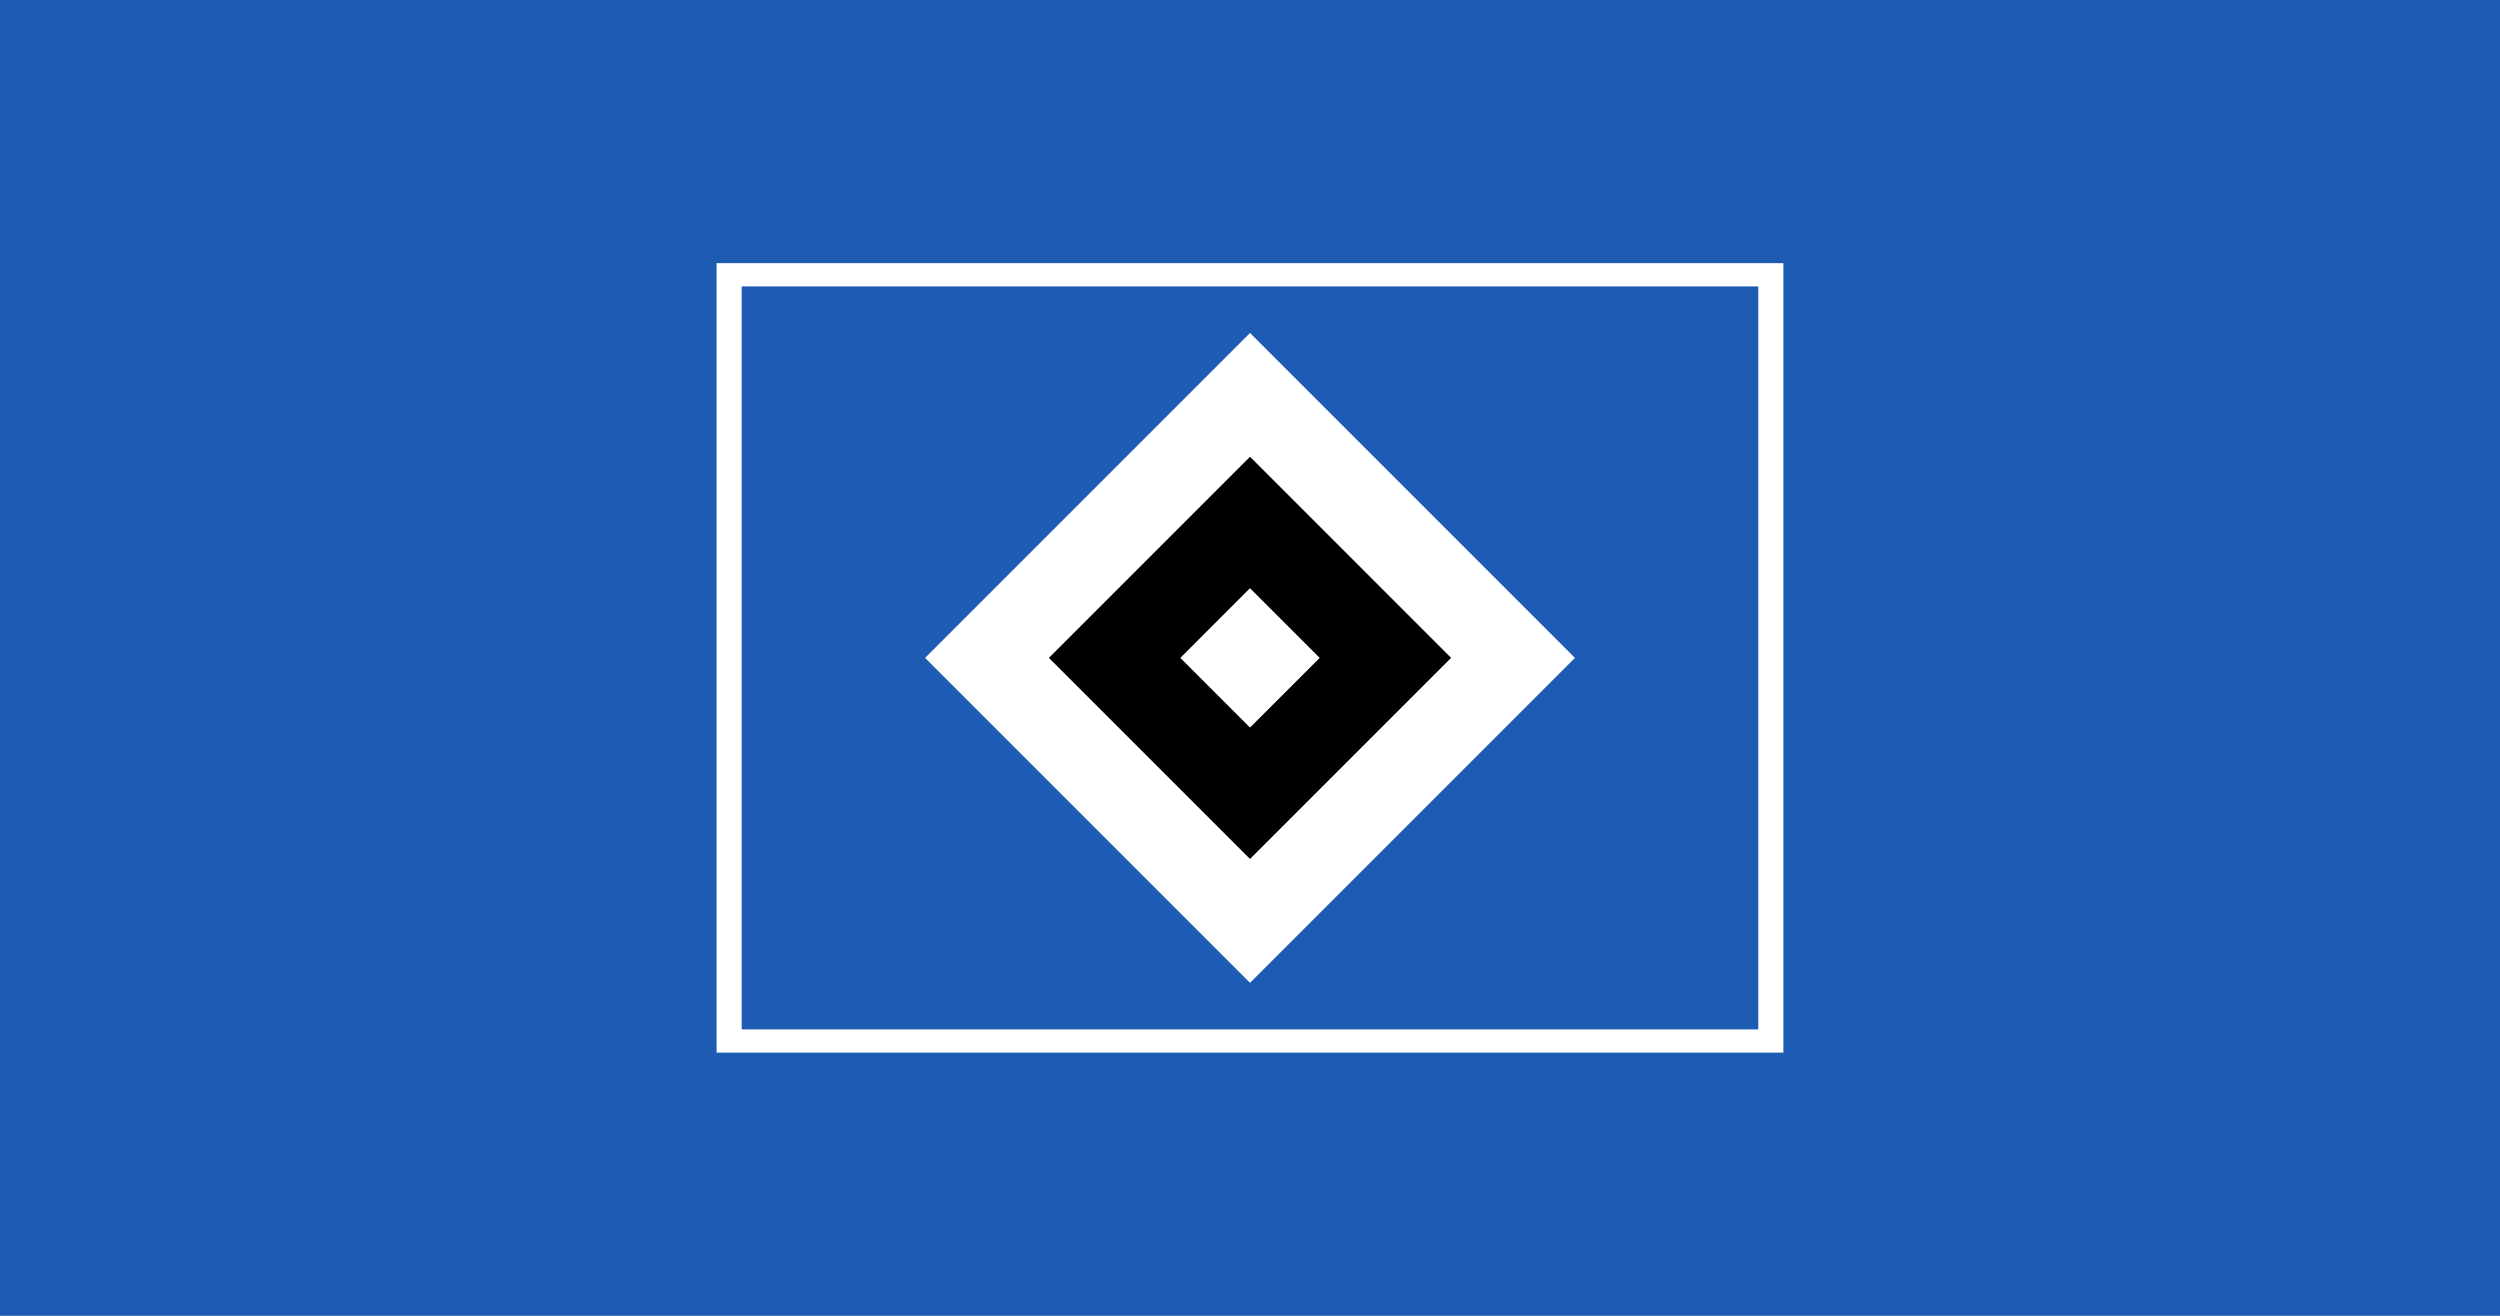
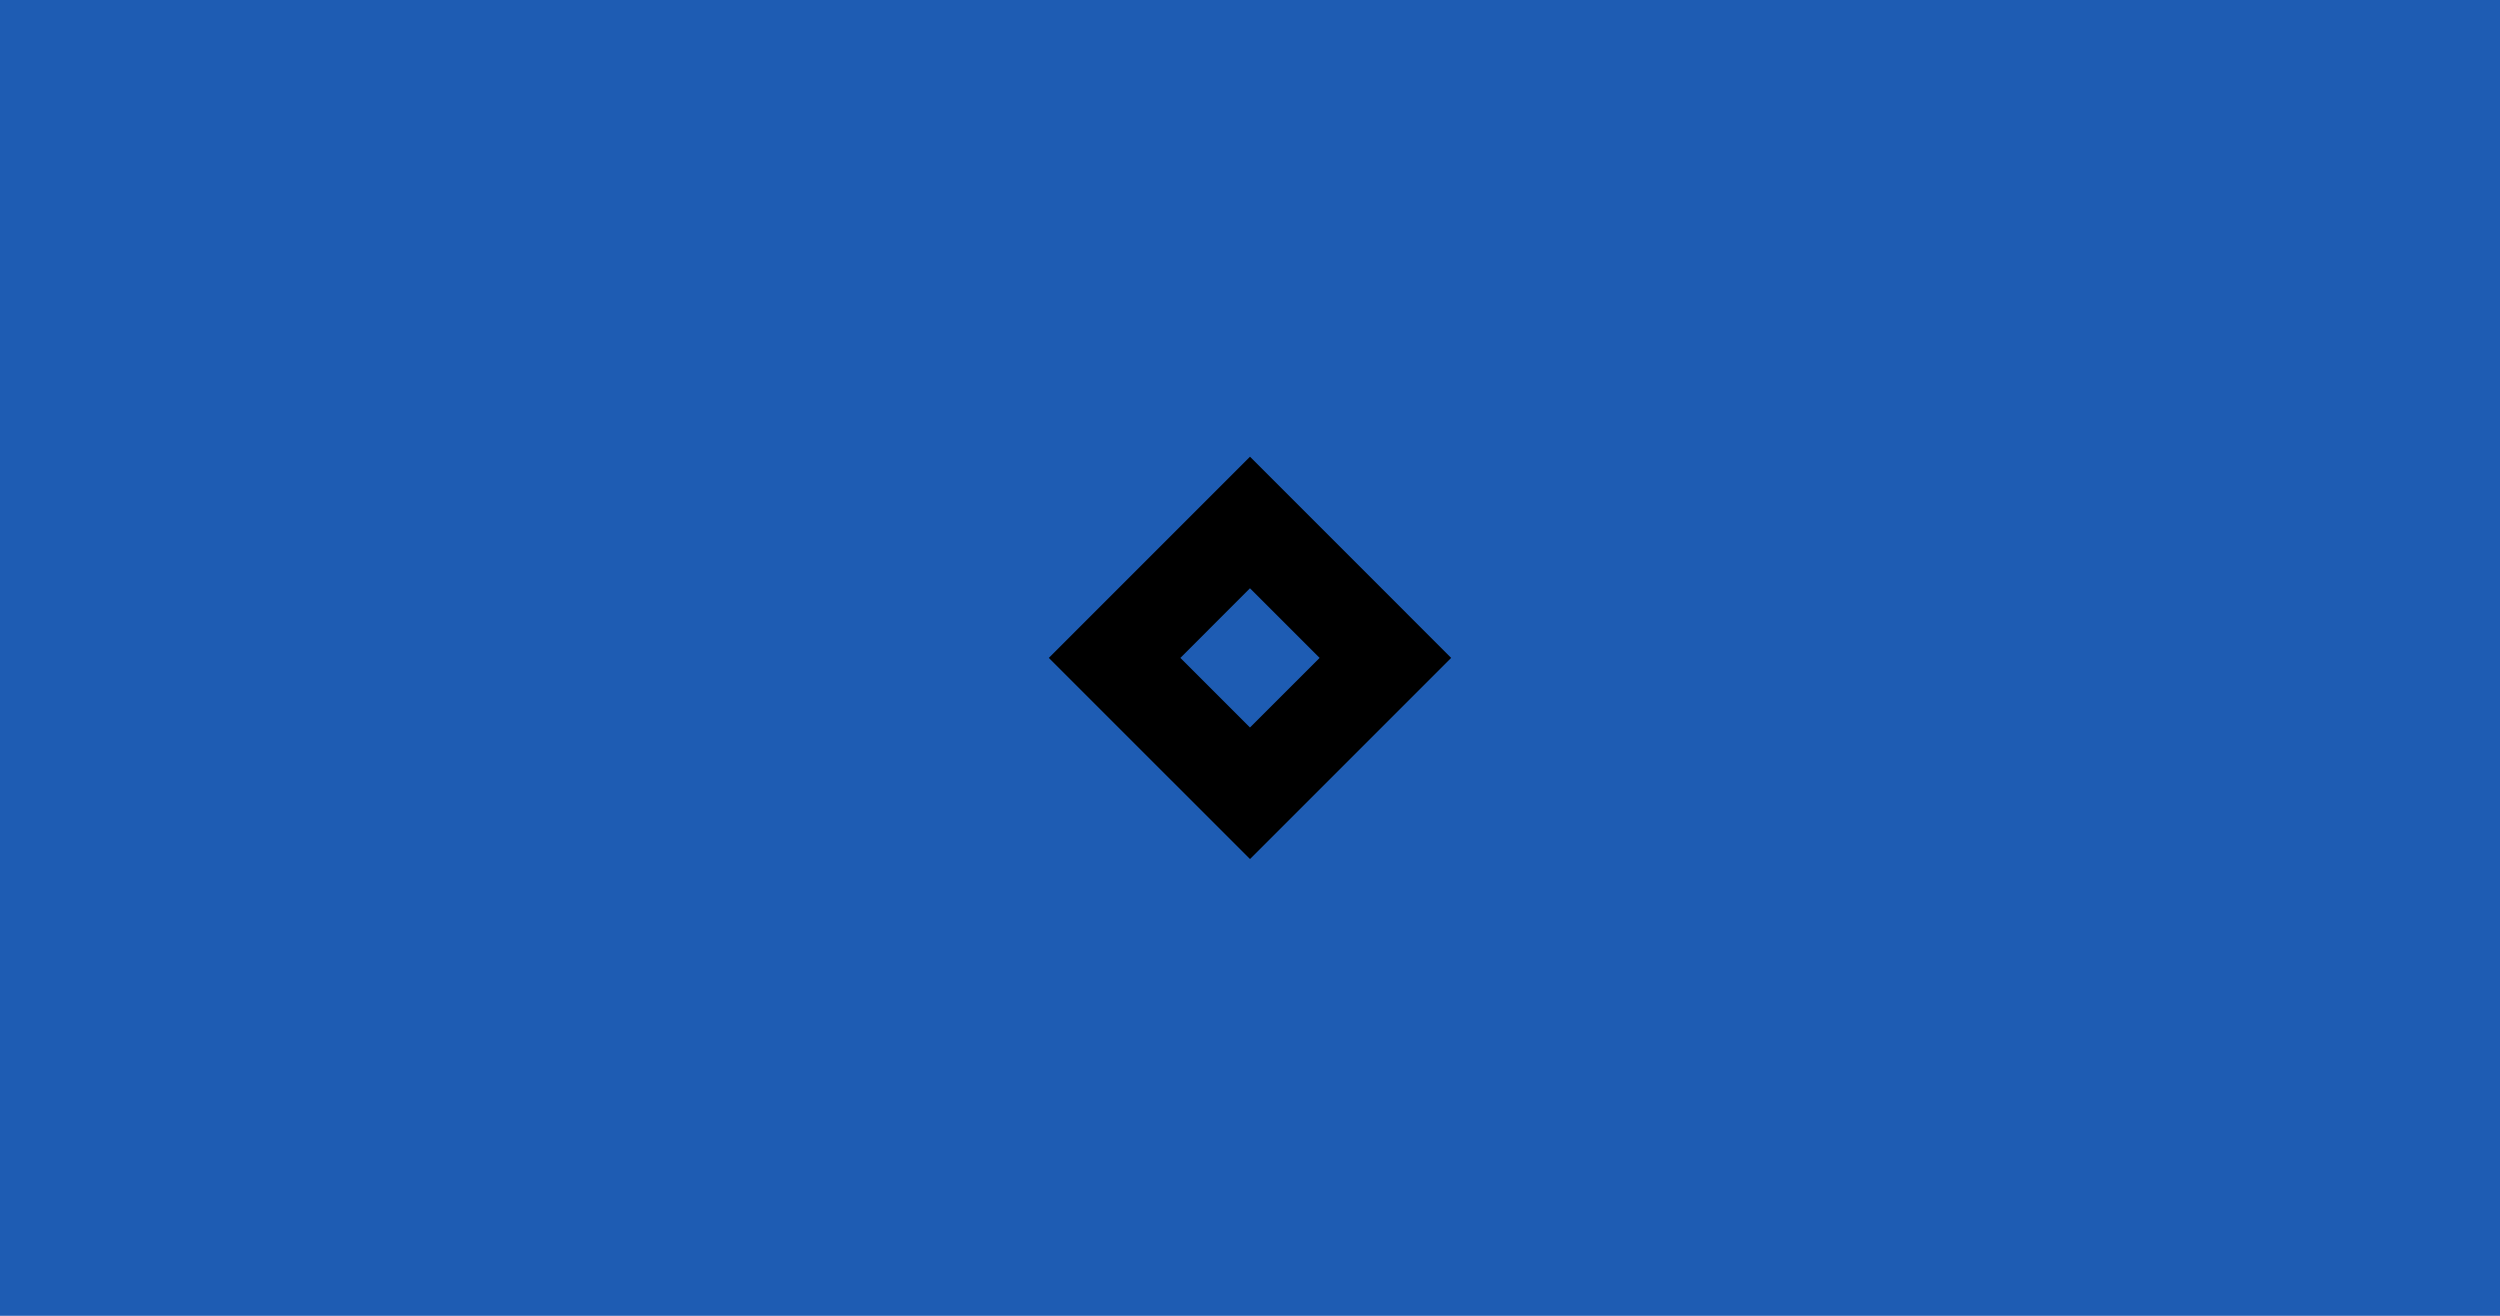
<svg xmlns="http://www.w3.org/2000/svg" version="1.1" viewBox="0 0 950 500" xml:space="preserve">
  <path class="mono" d="m0 500h950v-500h-950z" style="fill:#1e5cb3" />
  <path class="mono" d="m475 173.55-76.447 76.453 76.447 76.441 76.441-76.441zm-0.012 49.996 26.469 26.457-26.469 26.445-26.445-26.445z" style="stroke-width:6.225" />
-   <path d="m272.31 100v300h405.37v-300h-405.37zm9.531 8.834h386.31v282.34h-386.31v-282.34z" style="fill:#fff;stroke-width:6.225" />
-   <path d="m475.01 126.53-123.47 123.47 123.47 123.47 123.47-123.47-123.47-123.47zm-0.006 47.014 76.441 76.453-76.441 76.441-76.447-76.441 76.447-76.453zm-0.012 49.996-26.445 26.457 26.445 26.445 26.469-26.445-26.469-26.457z" style="fill:#fff;stroke-width:6.225" />
</svg>